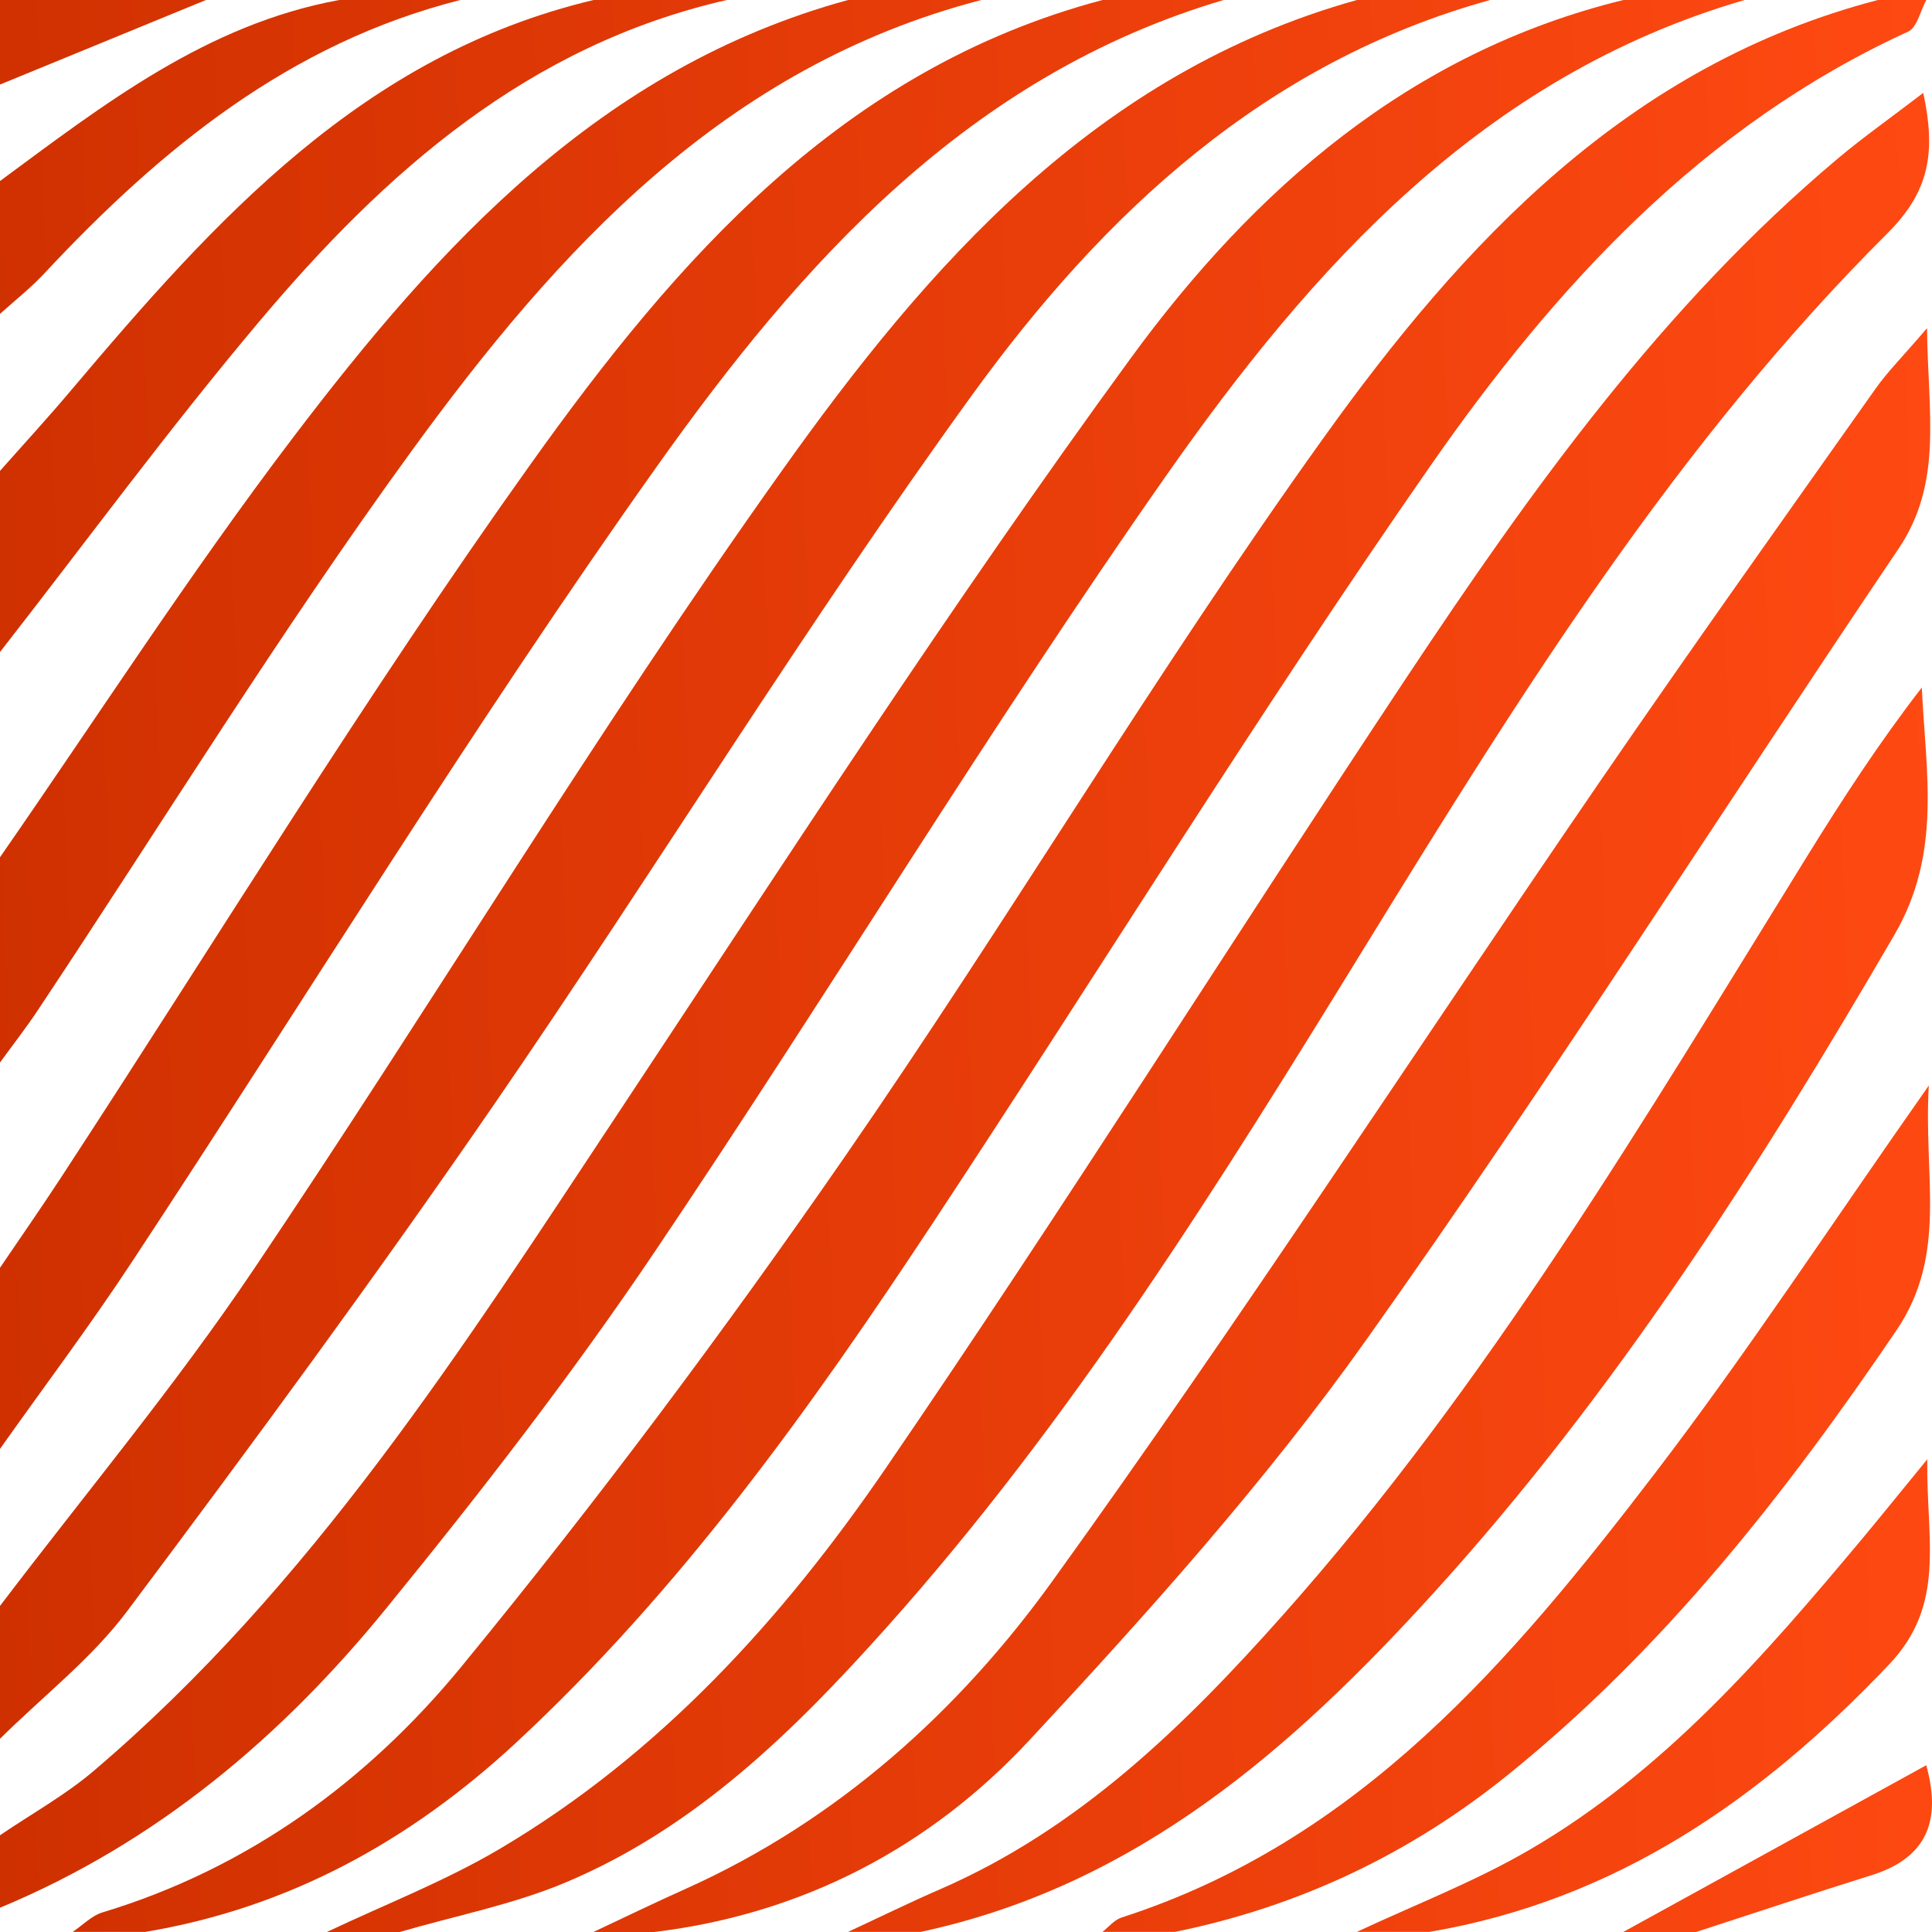
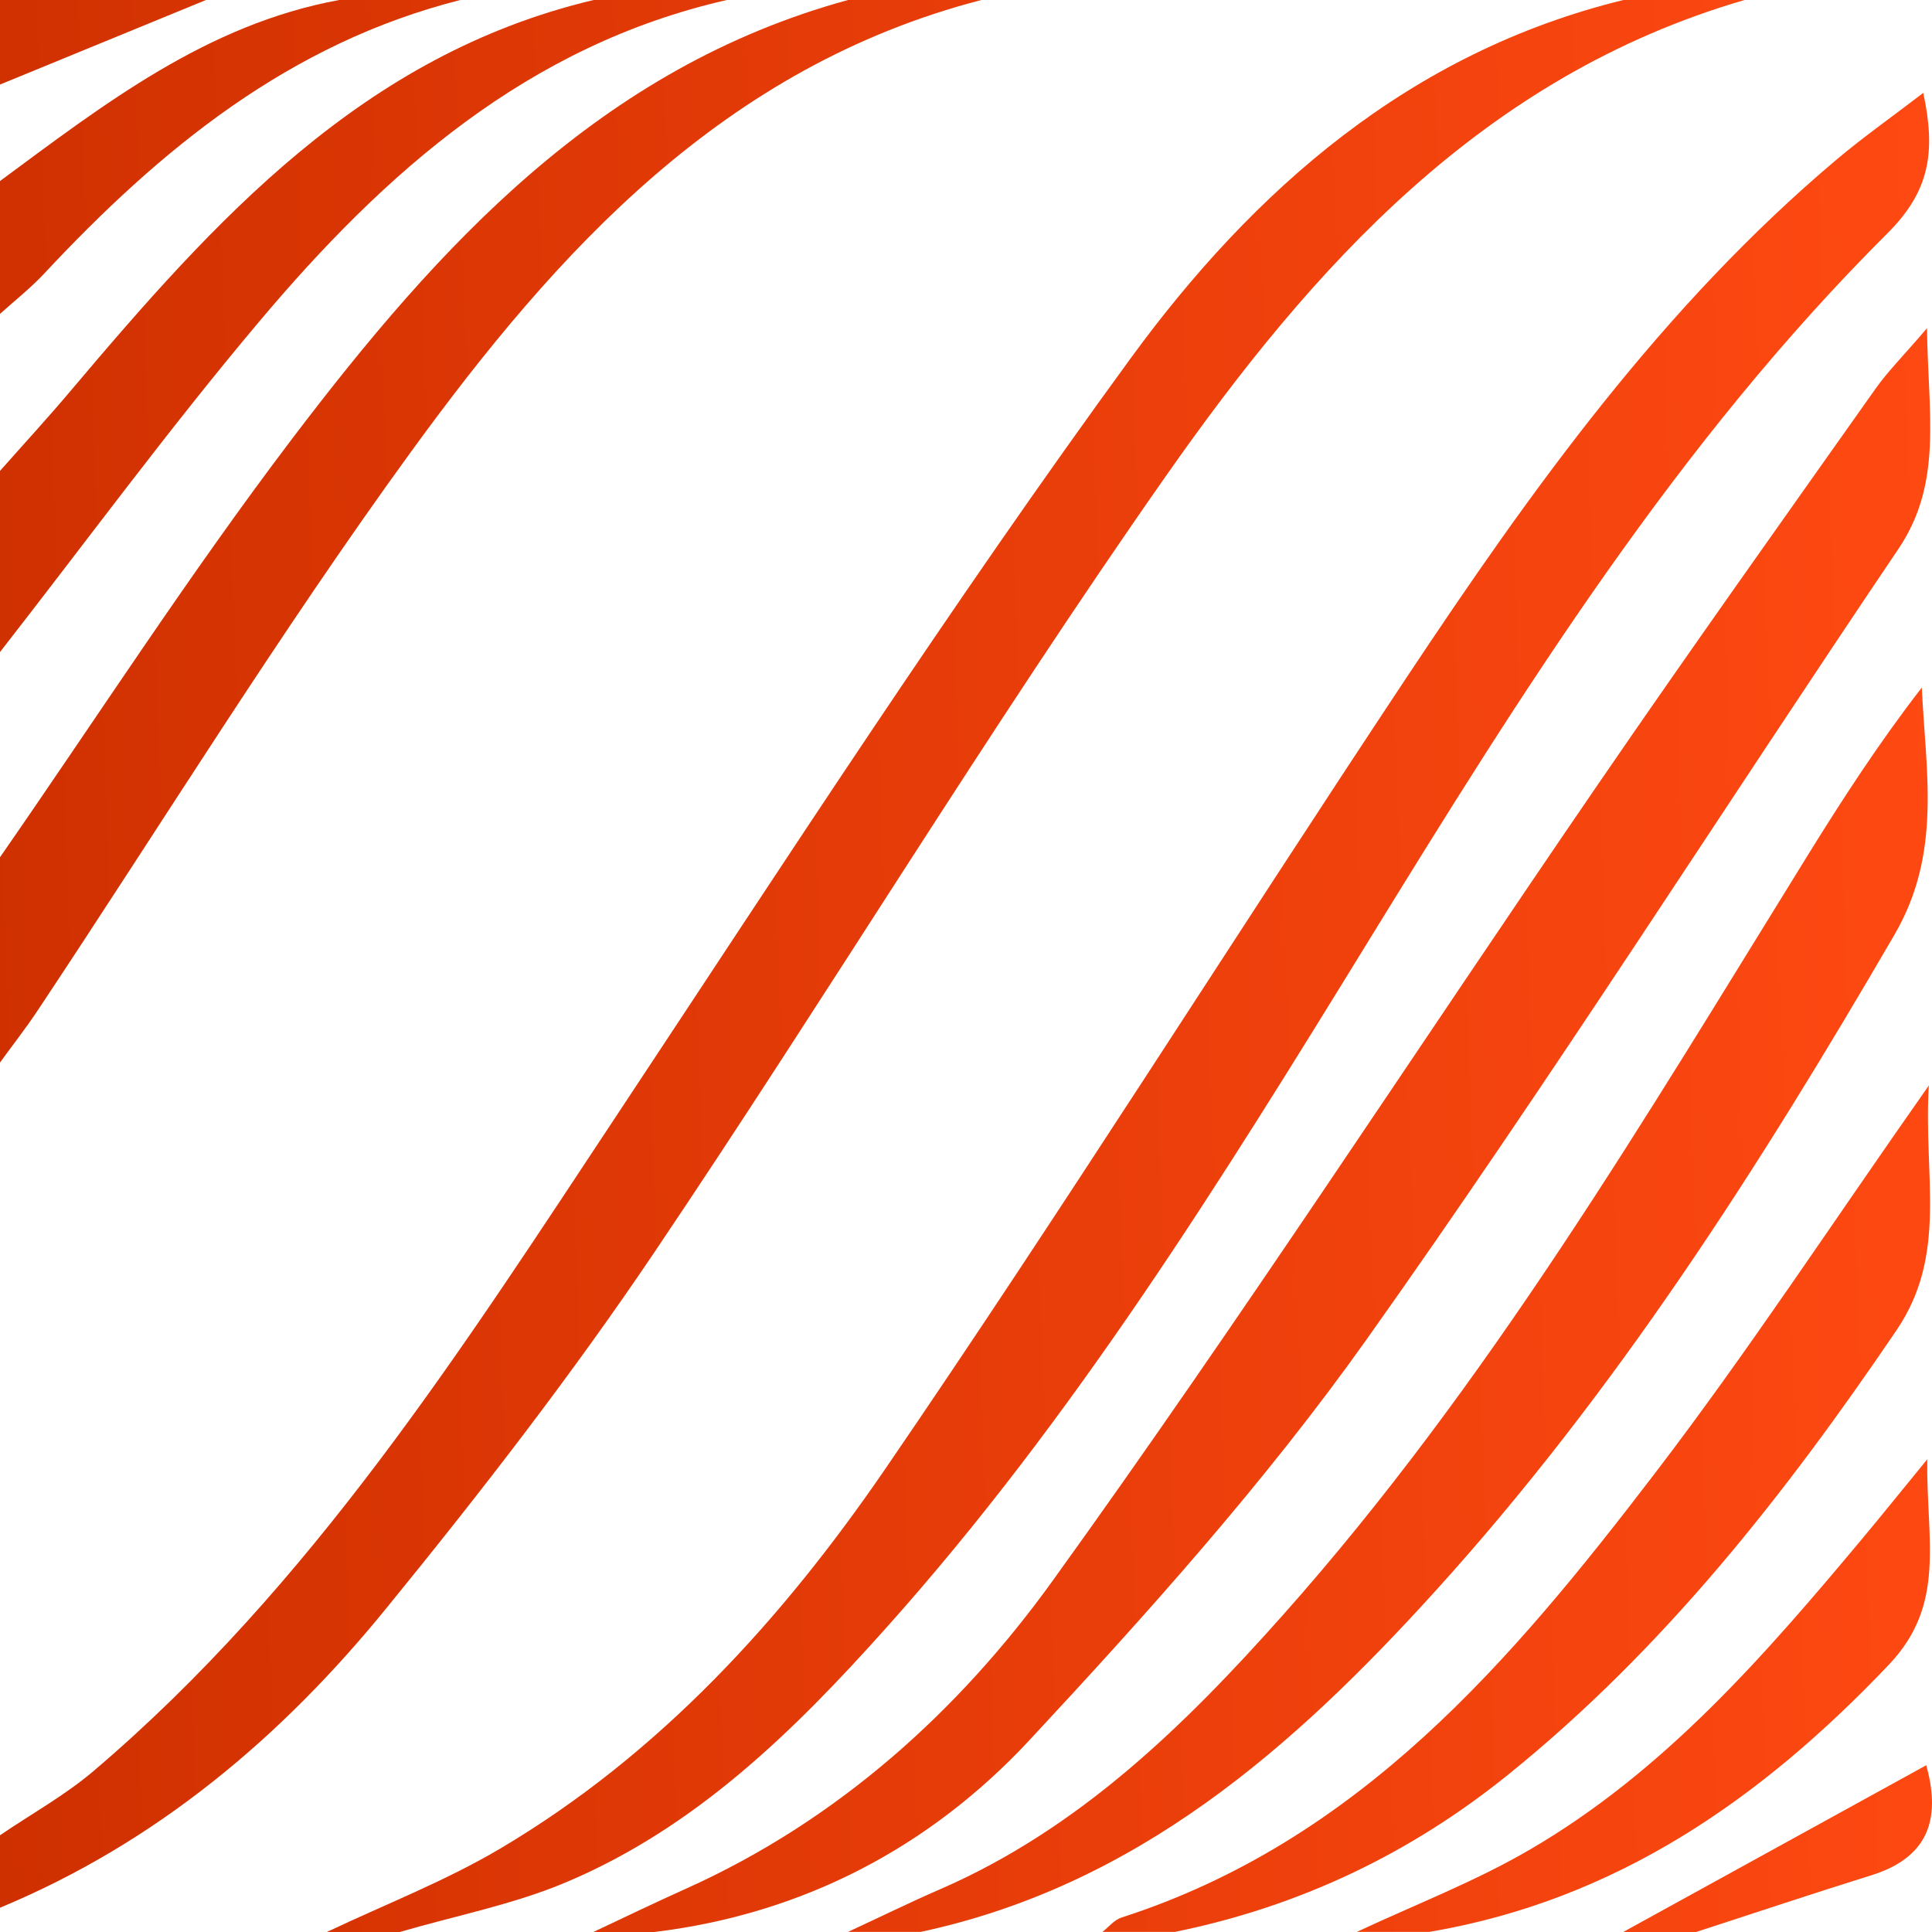
<svg xmlns="http://www.w3.org/2000/svg" width="80" height="80" viewBox="0 0 80 80" fill="none">
  <g id="Layer_1" clip-path="url(#clip0_1_101)">
    <g id="Vector">
-       <path d="M79.763 0C79.518 0.45 79.382 1.14 79.011 1.31C70.498 5.201 64.403 11.862 59.241 19.274C52.107 29.52 45.55 40.157 38.668 50.58C33.571 58.306 28.198 65.827 21.356 72.174C16.976 76.229 11.96 79 6.02 79.995H3.01C3.421 79.72 3.798 79.32 4.254 79.185C10.294 77.359 15.235 73.729 19.113 69.003C24.697 62.197 29.984 55.12 34.991 47.884C41.753 38.107 47.838 27.855 54.761 18.193C60.595 10.037 67.418 2.696 77.757 0C78.424 0 79.096 0 79.763 0Z" fill="url(#paint0_linear_1_101)" />
      <path d="M72.239 0C61.408 3.151 54.35 11.042 48.254 19.744C40.91 30.231 34.273 41.203 27.12 51.82C23.688 56.916 19.906 61.797 16.023 66.562C11.679 71.913 6.476 76.304 0 78.995C0 77.995 0 76.994 0 75.994C1.294 75.114 2.684 74.344 3.868 73.339C12.903 65.662 19.168 55.8 25.62 46.059C32.563 35.572 39.4 25 46.81 14.848C51.911 7.856 58.383 2.16 67.222 0H72.239Z" fill="url(#paint1_linear_1_101)" />
      <path d="M13.545 79.995C15.948 78.855 18.456 77.885 20.733 76.534C27.33 72.624 32.407 67.028 36.656 60.826C44.045 50.034 51.008 38.952 58.242 28.055C63.414 20.269 68.847 12.667 76.086 6.576C77.15 5.681 78.294 4.876 79.638 3.846C80.165 6.296 79.904 7.916 78.163 9.652C69.465 18.318 63.008 28.655 56.627 39.027C50.557 48.899 44.447 58.746 36.671 67.433C32.869 71.683 28.81 75.674 23.453 77.935C21.255 78.865 18.857 79.325 16.555 80H13.545V79.995Z" fill="url(#paint2_linear_1_101)" />
-       <path d="M61.704 0C52.368 2.58 45.686 8.857 40.273 16.328C33.35 25.885 27.17 35.972 20.483 45.699C15.586 52.82 10.454 59.786 5.272 66.707C3.798 68.678 1.771 70.243 0 71.999C0 70.163 0 68.333 0 66.498C3.512 61.872 7.249 57.396 10.49 52.585C17.874 41.623 24.697 30.276 32.357 19.519C38.437 10.972 45.375 3.021 56.186 0H61.704Z" fill="url(#paint3_linear_1_101)" />
      <path d="M24.581 79.995C25.855 79.395 27.125 78.78 28.409 78.205C34.68 75.384 39.696 70.863 43.594 65.447C51.38 54.64 58.644 43.458 66.174 32.471C69.941 26.975 73.809 21.544 77.657 16.103C78.163 15.383 78.8 14.753 79.794 13.588C79.829 17.108 80.466 19.974 78.61 22.729C71.25 33.631 64.197 44.748 56.582 55.47C52.403 61.352 47.532 66.787 42.606 72.079C38.487 76.499 33.24 79.255 27.095 80H24.586L24.581 79.995Z" fill="url(#paint4_linear_1_101)" />
-       <path d="M50.667 0C40.108 3.121 33.19 10.877 27.2 19.314C19.59 30.031 12.707 41.263 5.468 52.245C3.732 54.885 1.826 57.416 0 59.996C0 57.496 0 54.995 0 52.495C0.838 51.26 1.696 50.029 2.513 48.779C8.97 38.907 15.12 28.82 21.968 19.224C28.013 10.752 34.865 2.861 45.651 0H50.667Z" fill="url(#paint5_linear_1_101)" />
      <path d="M35.116 79.995C36.39 79.405 37.649 78.785 38.939 78.225C44.683 75.724 49.037 71.468 53.095 66.907C61.619 57.331 68.1 46.329 74.807 35.492C76.282 33.106 77.807 30.756 79.578 28.47C79.739 31.971 80.421 35.322 78.439 38.717C72.851 48.319 66.906 57.646 59.416 65.902C53.532 72.389 47.075 78.075 38.126 79.995H35.116Z" fill="url(#paint6_linear_1_101)" />
      <path d="M40.634 0C29.989 2.761 23.086 10.362 17.011 18.718C11.578 26.195 6.717 34.086 1.595 41.788C1.094 42.548 0.532 43.263 0 43.998C0 41.163 0 38.332 0 35.497C4.023 29.701 7.851 23.759 12.115 18.143C18.18 10.157 24.872 2.801 35.116 0H40.634Z" fill="url(#paint7_linear_1_101)" />
      <path d="M45.651 79.995C45.912 79.79 46.142 79.495 46.444 79.4C56.286 76.224 62.587 68.773 68.531 61.001C72.364 55.99 75.831 50.694 79.869 44.948C79.638 48.739 80.672 51.935 78.519 55.1C73.914 61.882 68.903 68.268 62.481 73.459C58.403 76.759 53.803 78.945 48.656 79.995H45.646H45.651Z" fill="url(#paint8_linear_1_101)" />
      <path d="M30.099 0C21.872 1.87 15.938 7.131 10.736 13.312C7.003 17.743 3.567 22.429 0 27C0 24.5 0 21.999 0 19.499C0.978 18.393 1.977 17.308 2.925 16.183C8.889 9.122 15.015 2.27 24.581 0H30.099Z" fill="url(#paint9_linear_1_101)" />
      <path d="M56.186 79.995C58.584 78.87 61.087 77.91 63.364 76.579C68.918 73.339 73.071 68.548 77.13 63.692C77.872 62.802 78.6 61.897 79.804 60.426C79.758 63.782 80.606 66.417 78.213 68.933C72.921 74.499 66.921 78.68 59.191 79.995H56.181H56.186Z" fill="url(#paint10_linear_1_101)" />
      <path d="M19.063 0C12 1.785 6.652 6.161 1.826 11.332C1.264 11.932 0.612 12.447 0 12.997C0 11.162 0 9.332 0 7.496C4.314 4.311 8.563 1.005 14.046 0H19.063Z" fill="url(#paint11_linear_1_101)" />
      <path d="M67.222 79.995C71.391 77.7 75.56 75.404 79.763 73.094C80.295 75.039 80.085 76.834 77.506 77.645C75.073 78.405 72.66 79.21 70.232 80H67.222V79.995Z" fill="url(#paint12_linear_1_101)" />
      <path d="M8.528 0C5.684 1.165 2.844 2.335 0 3.501V0H8.528Z" fill="url(#paint13_linear_1_101)" />
    </g>
  </g>
  <defs>
    <linearGradient id="paint0_linear_1_101" x1="4.3545e-08" y1="79.672" x2="82.7" y2="76.776" gradientUnits="userSpaceOnUse">
      <stop stop-color="#CF3000" />
      <stop offset="1" stop-color="#FF4912" />
    </linearGradient>
    <linearGradient id="paint1_linear_1_101" x1="4.3545e-08" y1="79.672" x2="82.7" y2="76.776" gradientUnits="userSpaceOnUse">
      <stop stop-color="#CF3000" />
      <stop offset="1" stop-color="#FF4912" />
    </linearGradient>
    <linearGradient id="paint2_linear_1_101" x1="4.3545e-08" y1="79.672" x2="82.7" y2="76.776" gradientUnits="userSpaceOnUse">
      <stop stop-color="#CF3000" />
      <stop offset="1" stop-color="#FF4912" />
    </linearGradient>
    <linearGradient id="paint3_linear_1_101" x1="4.3545e-08" y1="79.672" x2="82.7" y2="76.776" gradientUnits="userSpaceOnUse">
      <stop stop-color="#CF3000" />
      <stop offset="1" stop-color="#FF4912" />
    </linearGradient>
    <linearGradient id="paint4_linear_1_101" x1="4.3545e-08" y1="79.672" x2="82.7" y2="76.776" gradientUnits="userSpaceOnUse">
      <stop stop-color="#CF3000" />
      <stop offset="1" stop-color="#FF4912" />
    </linearGradient>
    <linearGradient id="paint5_linear_1_101" x1="4.3545e-08" y1="79.672" x2="82.7" y2="76.776" gradientUnits="userSpaceOnUse">
      <stop stop-color="#CF3000" />
      <stop offset="1" stop-color="#FF4912" />
    </linearGradient>
    <linearGradient id="paint6_linear_1_101" x1="4.3545e-08" y1="79.672" x2="82.7" y2="76.776" gradientUnits="userSpaceOnUse">
      <stop stop-color="#CF3000" />
      <stop offset="1" stop-color="#FF4912" />
    </linearGradient>
    <linearGradient id="paint7_linear_1_101" x1="4.3545e-08" y1="79.672" x2="82.7" y2="76.776" gradientUnits="userSpaceOnUse">
      <stop stop-color="#CF3000" />
      <stop offset="1" stop-color="#FF4912" />
    </linearGradient>
    <linearGradient id="paint8_linear_1_101" x1="4.3545e-08" y1="79.672" x2="82.7" y2="76.776" gradientUnits="userSpaceOnUse">
      <stop stop-color="#CF3000" />
      <stop offset="1" stop-color="#FF4912" />
    </linearGradient>
    <linearGradient id="paint9_linear_1_101" x1="4.3545e-08" y1="79.672" x2="82.7" y2="76.776" gradientUnits="userSpaceOnUse">
      <stop stop-color="#CF3000" />
      <stop offset="1" stop-color="#FF4912" />
    </linearGradient>
    <linearGradient id="paint10_linear_1_101" x1="4.3545e-08" y1="79.672" x2="82.7" y2="76.776" gradientUnits="userSpaceOnUse">
      <stop stop-color="#CF3000" />
      <stop offset="1" stop-color="#FF4912" />
    </linearGradient>
    <linearGradient id="paint11_linear_1_101" x1="4.3545e-08" y1="79.672" x2="82.7" y2="76.776" gradientUnits="userSpaceOnUse">
      <stop stop-color="#CF3000" />
      <stop offset="1" stop-color="#FF4912" />
    </linearGradient>
    <linearGradient id="paint12_linear_1_101" x1="4.3545e-08" y1="79.672" x2="82.7" y2="76.776" gradientUnits="userSpaceOnUse">
      <stop stop-color="#CF3000" />
      <stop offset="1" stop-color="#FF4912" />
    </linearGradient>
    <linearGradient id="paint13_linear_1_101" x1="4.3545e-08" y1="79.672" x2="82.7" y2="76.776" gradientUnits="userSpaceOnUse">
      <stop stop-color="#CF3000" />
      <stop offset="1" stop-color="#FF4912" />
    </linearGradient>
    <clipPath id="clip0_1_101">
      <rect width="80" height="80" fill="white" />
    </clipPath>
  </defs>
</svg>